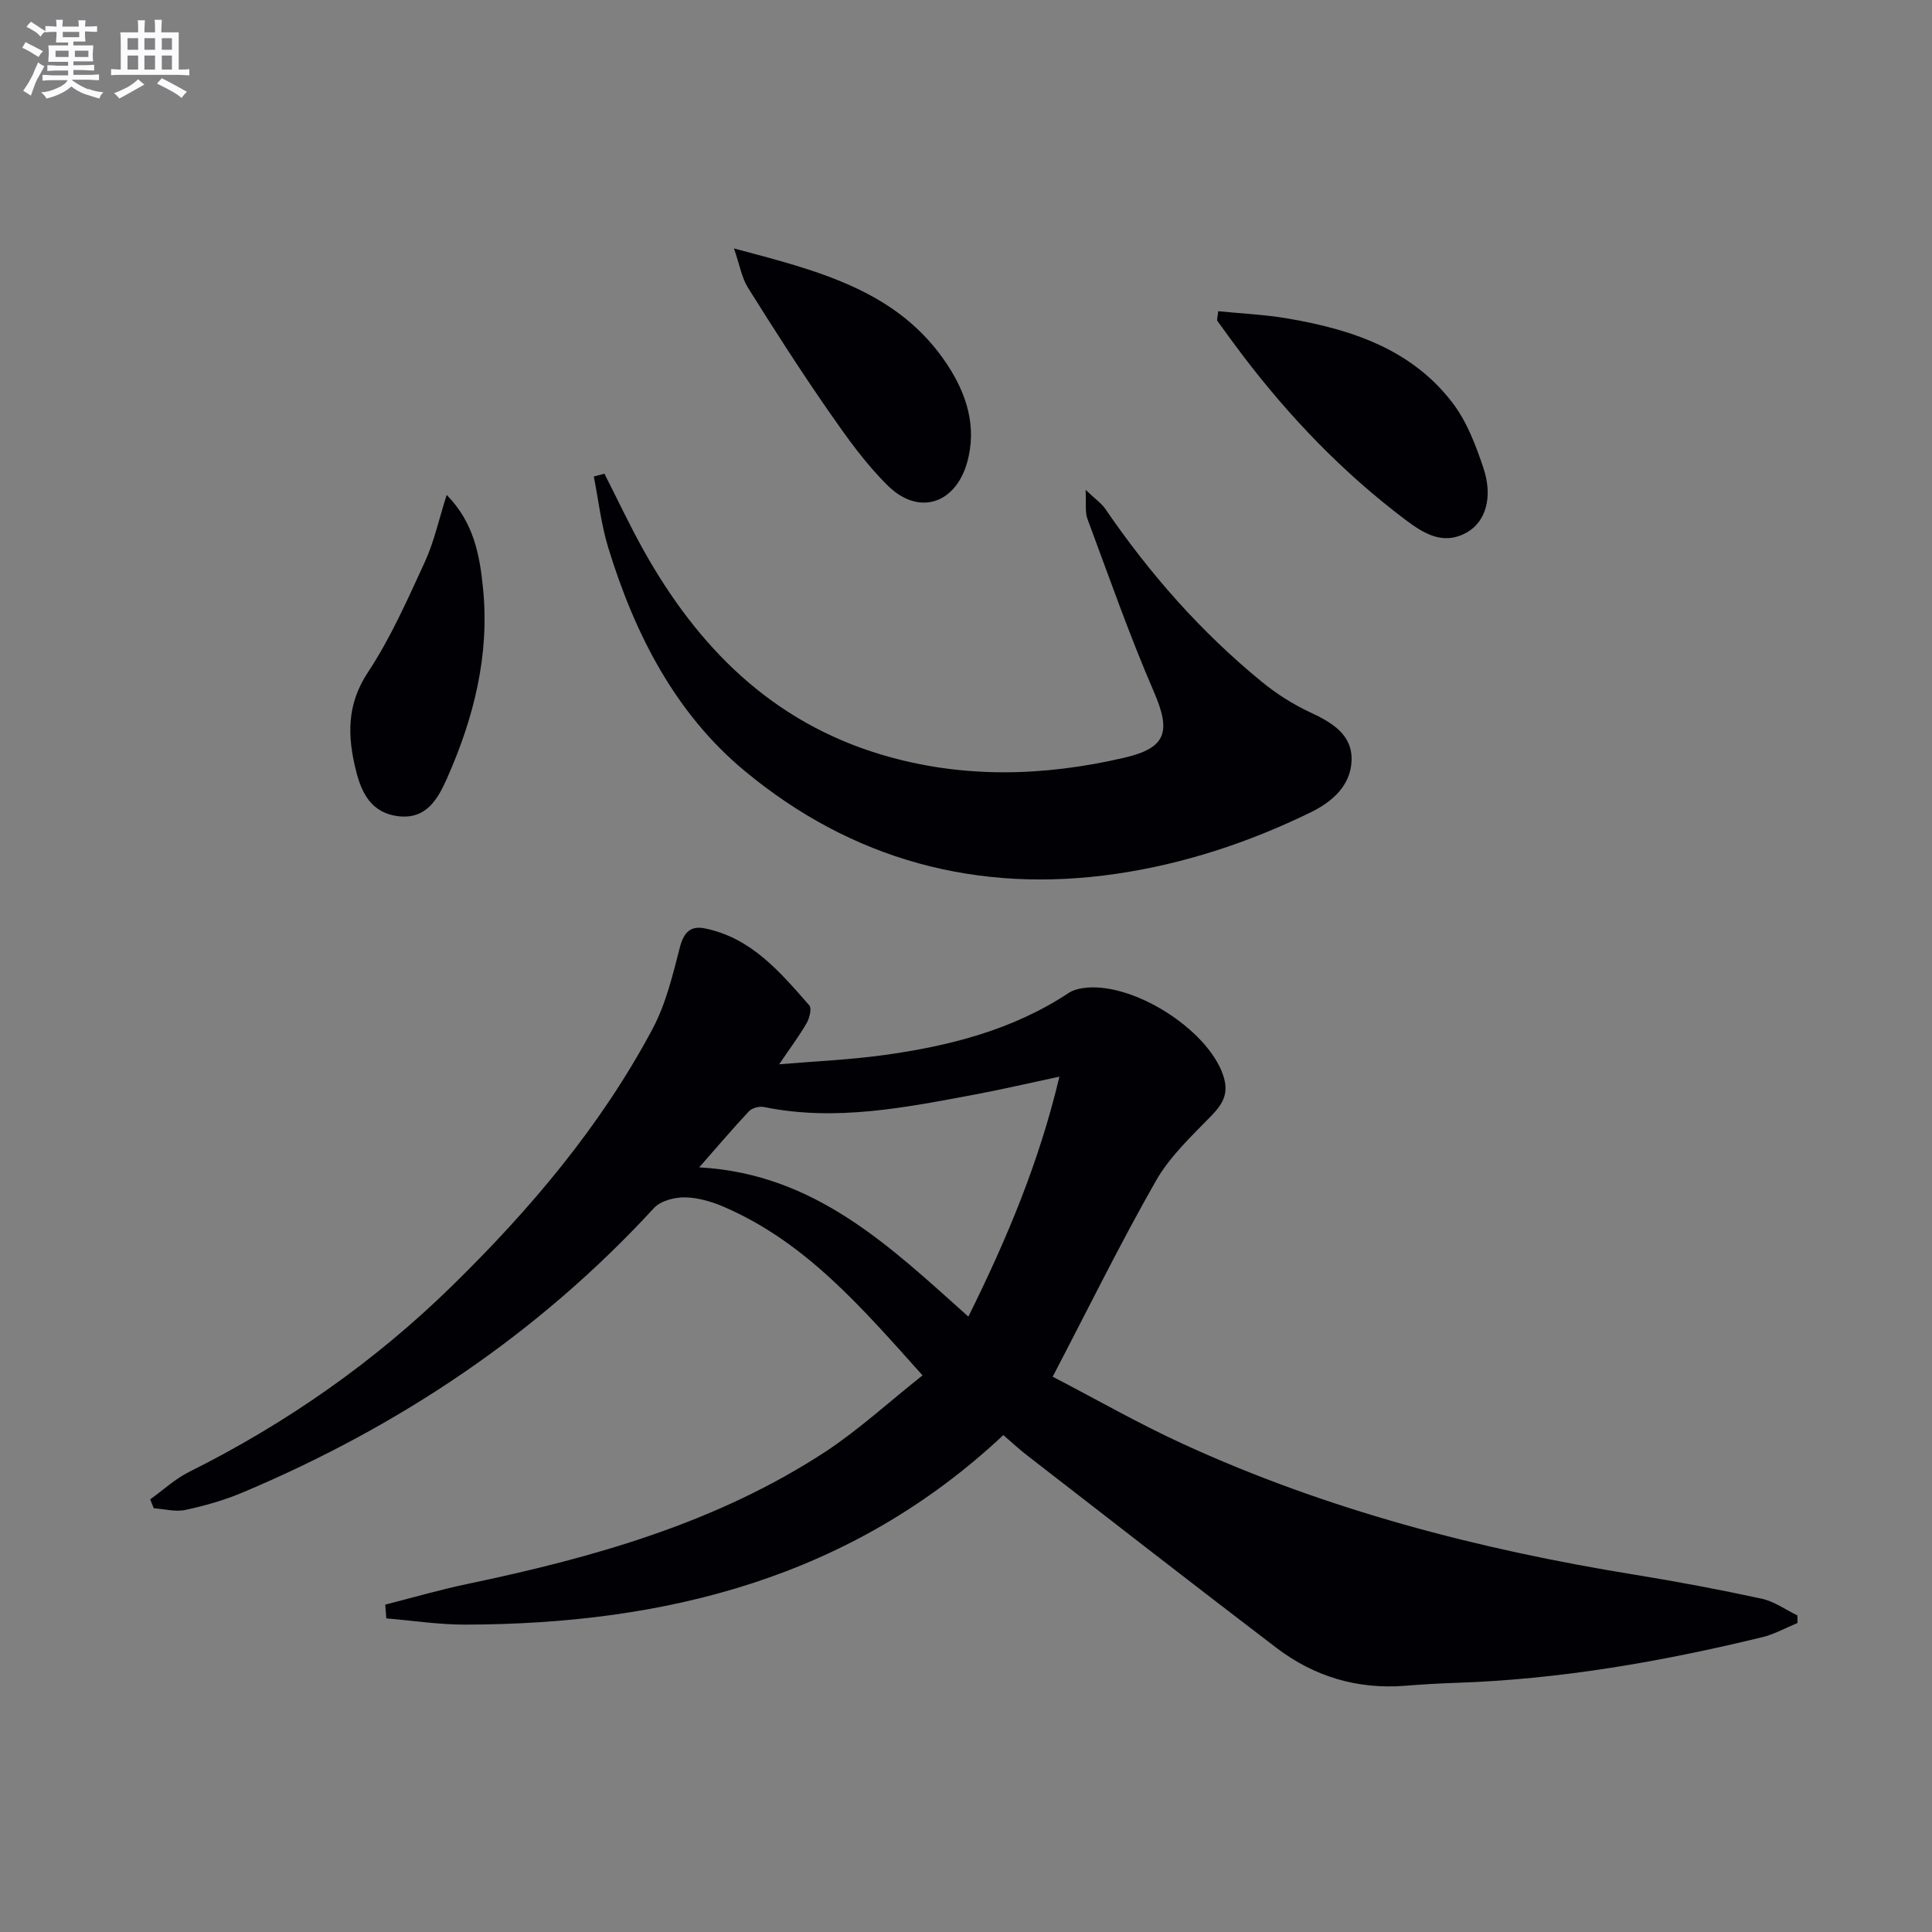
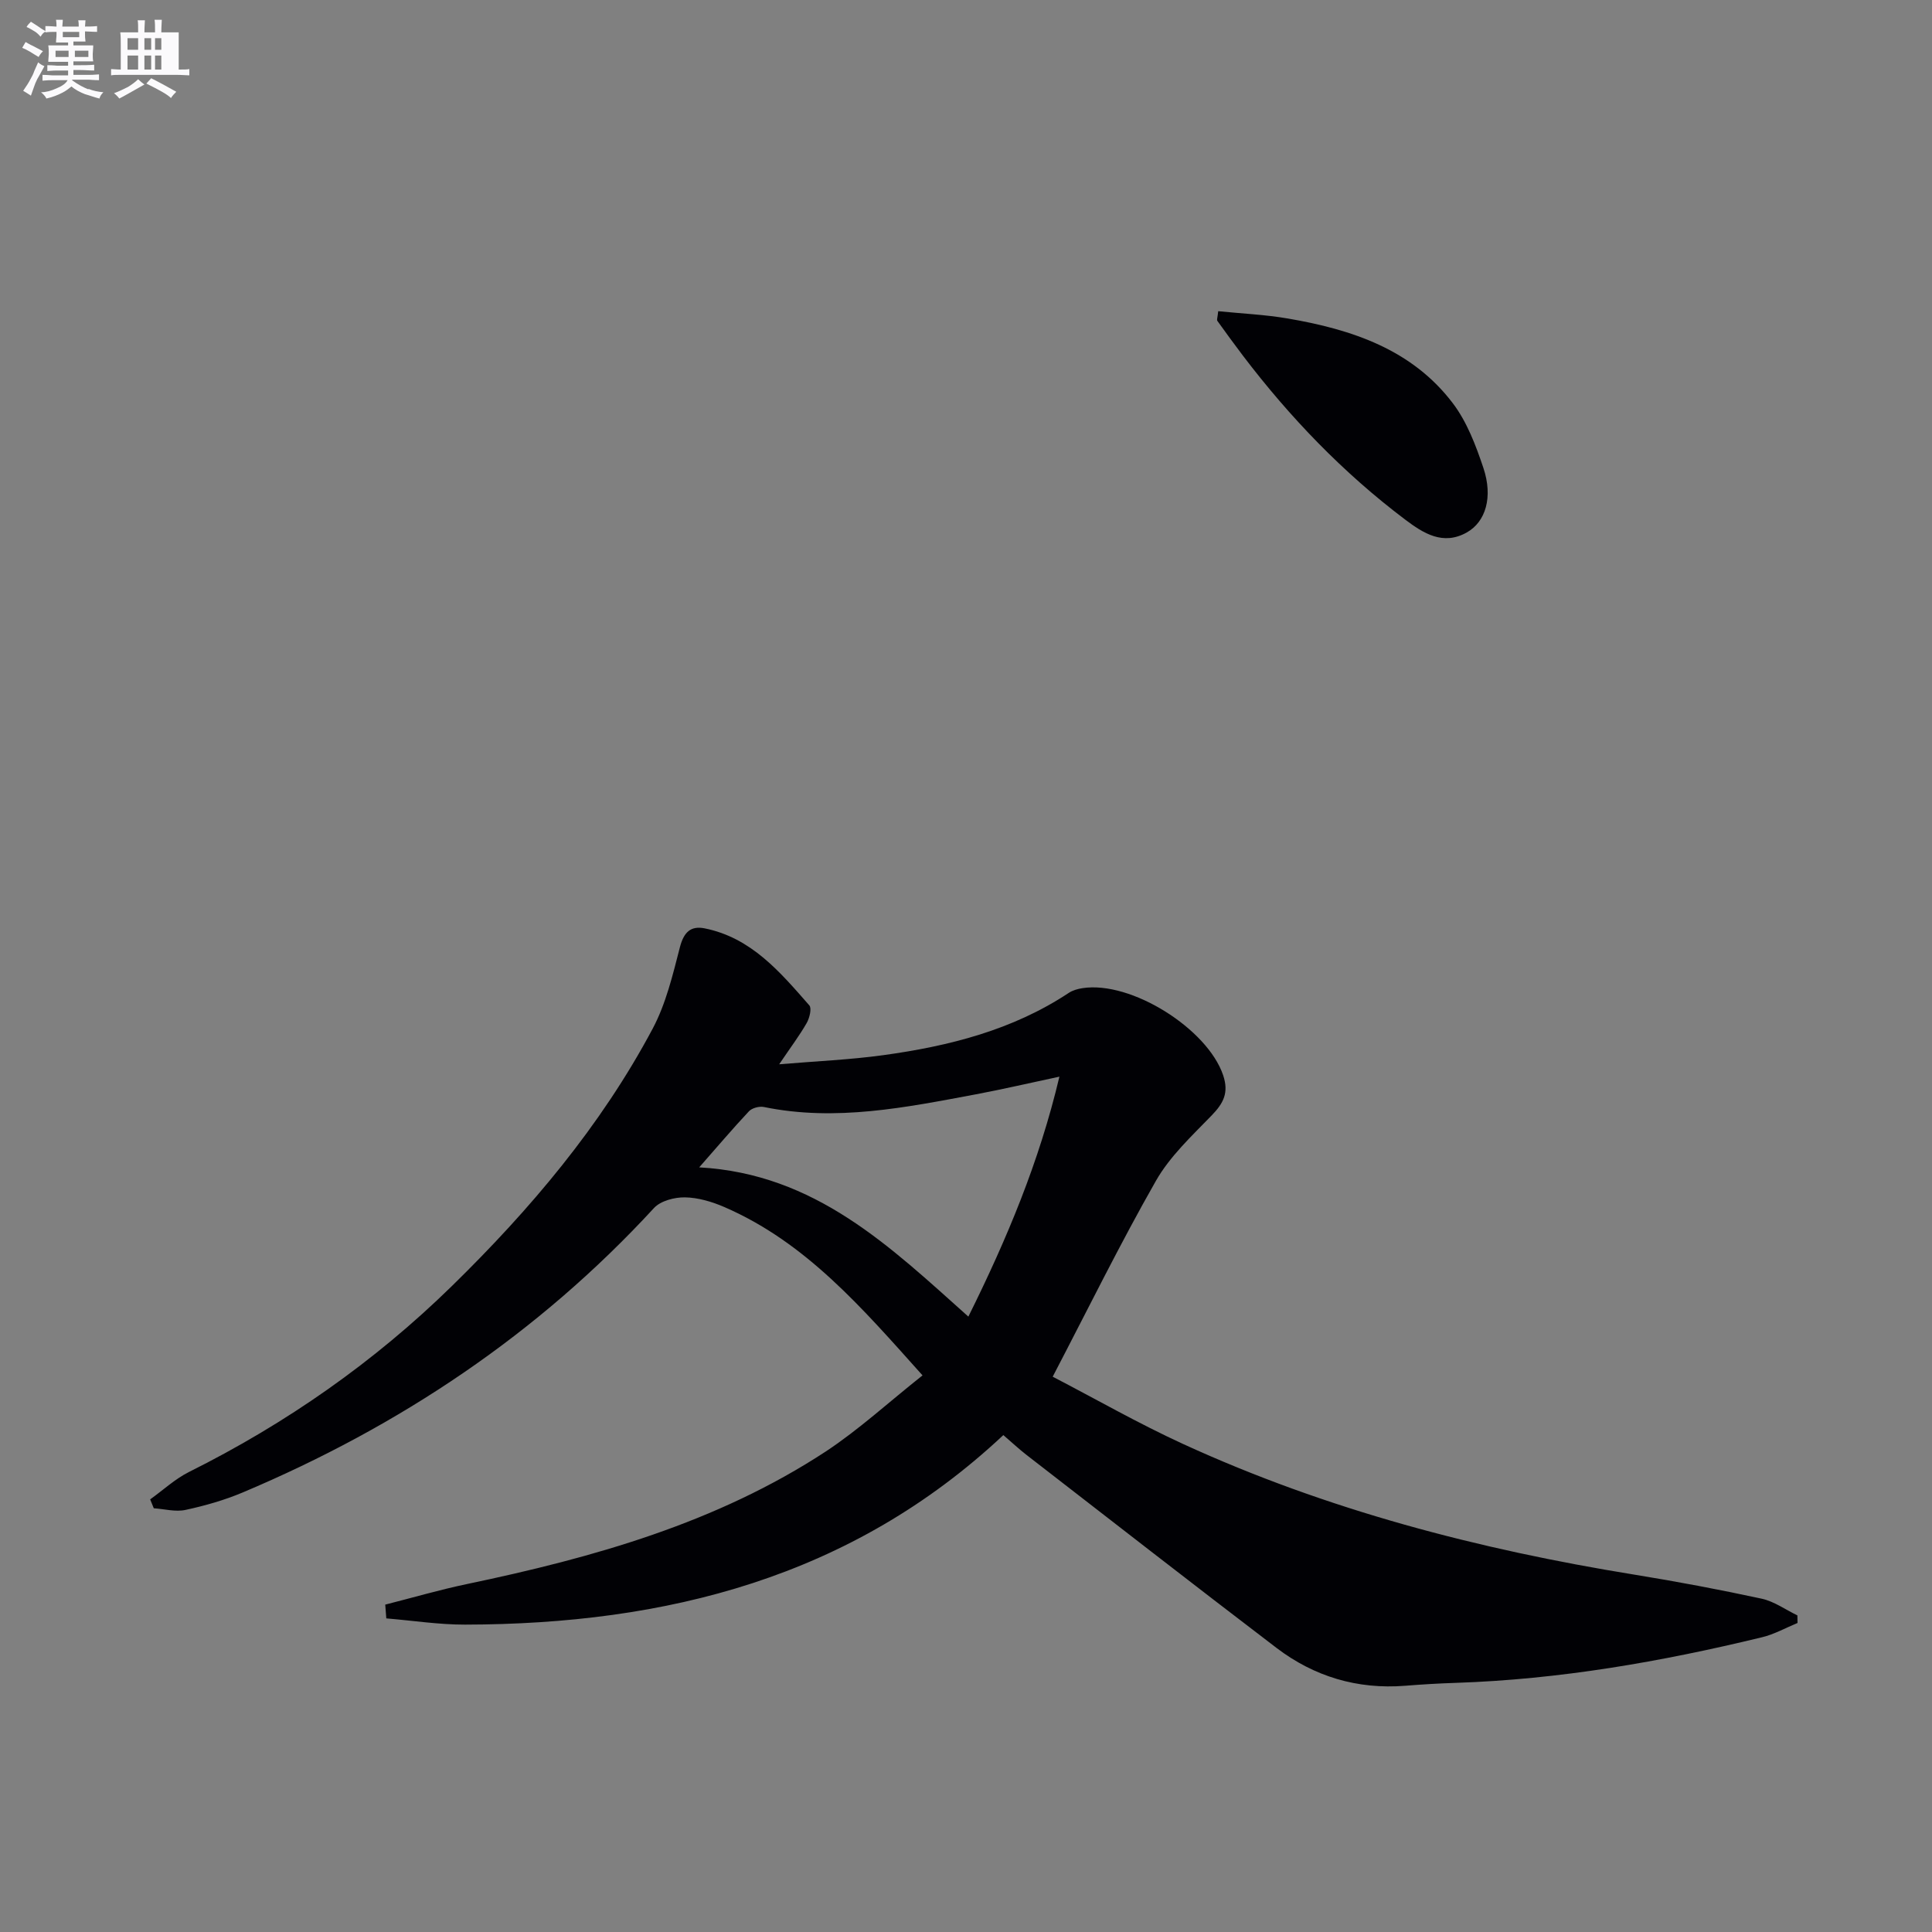
<svg xmlns="http://www.w3.org/2000/svg" enable-background="new 0 0 400 400" viewBox="0 0 400 400">
  <rect x="0" y="0" width="400" height="400" fill="#808080" stroke="none" />
  <g fill="#010105">
    <path d="m191 284.76c-12.59-14.06-24.18-27.56-41.07-34.87-2.55-1.1-5.41-1.95-8.14-1.99-2.15-.03-5.02.72-6.39 2.21-23.97 26.04-52.67 45.19-85.13 58.88-3.79 1.6-7.83 2.75-11.86 3.62-2.07.45-4.37-.19-6.57-.34-.25-.61-.5-1.23-.75-1.84 2.67-1.91 5.14-4.22 8.03-5.67 20.13-10.04 38.36-22.77 54.42-38.48 16.24-15.89 30.86-33.15 41.59-53.31 2.75-5.17 4.16-11.13 5.64-16.87.8-3.08 2.22-4.48 5.14-3.89 9.64 1.94 15.62 9.06 21.65 15.94.54.61.05 2.6-.53 3.63-1.47 2.58-3.28 4.97-5.71 8.57 7.68-.65 14.67-.94 21.56-1.89 13.58-1.87 26.75-5.18 38.41-12.9.8-.53 1.84-.82 2.81-.97 10.09-1.58 25.91 8.43 29.14 18.03 1.22 3.63.06 5.8-2.38 8.32-4.13 4.26-8.65 8.47-11.54 13.54-7.39 12.96-13.98 26.38-21.37 40.55 8.79 4.56 17.69 9.66 26.97 13.92 29.78 13.66 61.19 21.83 93.44 27.06 8.83 1.43 17.63 3.09 26.37 4.98 2.6.56 4.94 2.28 7.4 3.46.01.52.02 1.05.03 1.57-2.45 1.01-4.82 2.35-7.37 2.96-20.85 5.06-41.92 8.73-63.42 9.44-3.49.11-6.97.32-10.45.6-9.89.78-18.84-1.9-26.65-7.85-17.33-13.21-34.52-26.61-51.75-39.95-1.57-1.22-3.02-2.58-4.79-4.1-31.46 29.5-69.82 39.16-111.45 39.24-5.43.01-10.86-.84-16.3-1.29-.07-.95-.15-1.9-.22-2.85 5.64-1.43 11.23-3.07 16.92-4.26 26.14-5.47 51.69-12.63 74.31-27.46 6.87-4.54 13.01-10.2 20.01-15.74zm-46.24-43.07c24.05 1.32 39.55 16.45 55.73 30.9 7.98-16.08 14.66-32.01 18.85-49.68-6.31 1.34-11.75 2.62-17.25 3.65-14.53 2.72-29.05 5.69-43.95 2.63-.95-.19-2.44.21-3.08.89-3.36 3.58-6.54 7.34-10.3 11.61z" />
-     <path d="m125.14 98.07c2.67 5.25 5.18 10.6 8.04 15.74 11.25 20.18 26.62 35.66 49.38 42.45 16.69 4.98 33.52 4.51 50.29.6 8.75-2.04 9.59-5.47 6.02-13.7-5.07-11.72-9.29-23.82-13.75-35.8-.49-1.31-.21-2.91-.36-5.95 2.02 1.94 3.29 2.79 4.09 3.96 9.16 13.4 19.79 25.48 32.37 35.77 3.06 2.51 6.51 4.7 10.1 6.37 4.48 2.09 8.67 4.59 8.51 9.89-.15 5.22-3.98 8.61-8.53 10.82-12.78 6.22-26.18 10.65-40.23 12.7-28.7 4.18-54.72-2.89-76.92-21.33-14.4-11.96-22.77-28.42-28.22-46.2-1.46-4.77-2.02-9.82-2.99-14.74.73-.19 1.46-.38 2.2-.58z" />
    <path d="m252.22 64.43c4.81.49 9.68.7 14.45 1.52 13.19 2.26 25.67 6.38 34.13 17.55 2.92 3.85 4.76 8.72 6.32 13.38 2.02 6.03.49 11.15-3.44 13.36-4.91 2.76-8.97.19-12.75-2.66-12.84-9.68-23.88-21.17-33.6-33.95-1.8-2.37-3.55-4.78-5.29-7.2-.15-.2.03-.63.18-2z" />
-     <path d="m151.96 51.44c17.76 4.7 34.12 8.79 44.18 24.08 3.98 6.05 6.2 12.86 4.07 20.3-2.45 8.54-10.02 10.99-16.38 4.74-4.69-4.61-8.58-10.11-12.35-15.54-5.78-8.32-11.24-16.86-16.62-25.45-1.29-2.05-1.69-4.64-2.9-8.13z" />
-     <path d="m92.48 102.47c5.68 5.76 6.87 12.62 7.54 19.48 1.35 13.72-1.93 26.69-7.44 39.13-1.89 4.26-4.26 8.61-10.12 7.91-5.5-.66-7.59-4.7-8.77-9.48-1.75-7.08-1.96-13.6 2.48-20.31 4.72-7.14 8.23-15.13 11.83-22.95 1.89-4.14 2.86-8.7 4.48-13.78z" />
  </g>
  <path d="m6.8 9.5c.6.3 1.3.7 2.1 1.1-.4.4-.7.8-.9 1.2-.7-.4-1.3-.8-1.8-1.1s-1.1-.6-1.6-.8c.2-.4.5-.8.7-1.2.4.2.8.5 1.5.8zm.9 6.9c-.3.6-.5 1.1-.7 1.7s-.4 1.1-.6 1.7c-.6-.4-1.1-.7-1.6-1 .7-1 1.2-1.8 1.5-2.4.3-.5.6-1.1.8-1.7.3-.6.5-1.2.8-1.8.3.3.8.6 1.3.8-.7 1.3-1.2 2.2-1.5 2.7zm.1-11c.4.3 1 .7 1.7 1.1-.5.2-.8.6-1.1 1.1-.5-.6-1-1-1.4-1.2s-.9-.6-1.5-.8c.2-.4.5-.7.9-1.1.5.3.9.6 1.4.9zm10.5 13c1 .4 2 .6 3.1.7-.4.4-.7.8-.8 1.3-.9-.2-1.9-.6-3-.9-1-.4-2-.9-2.8-1.6-.5.4-1.1.9-1.9 1.3s-1.9.9-3.3 1.2c-.1-.3-.5-.8-1.1-1.3 1 0 2.1-.3 3.2-.8 1.2-.5 1.9-1 2.3-1.7h-3.2c-.4 0-1 0-2 .1v-1.2c1 0 1.7.1 2 .1h3.3v-1h-2.3c-.2 0-.9 0-2 .1v-1.2c1.2 0 1.9.1 2 .1h2.3v-.8h-4.1c0-.7.1-1.2.1-1.6 0-.5 0-1.1-.1-1.8h4.1v-.6h-2.5c0-.6.1-1.1.1-1.6v-.6h-.5c-.4 0-1 0-1.8.1v-1.3c1.2 0 1.9.1 2.1.1h.2c0-.3 0-.8-.1-1.4h1.4c0 .6-.1 1-.1 1.4h3.4c0-.4 0-.8-.1-1.3h1.5c0 .4-.1.9-.1 1.3.7 0 1.5 0 2.5-.1v1.2c-1 0-1.8-.1-2.5-.1v.6c0 .3 0 .8.1 1.5h-2.5v.8h4.1c0 .7-.1 1.3-.1 1.8s0 1 .1 1.5h-4.1v.8h1.4c.8 0 1.8 0 2.9-.1v1.2c-1 0-1.9-.1-2.8-.1h-1.5v1h3.2c.3 0 1 0 2.1-.1v1.2c-1.1 0-1.8-.1-2.1-.1h-3.4l-.1.1c1.4 1 2.4 1.5 3.4 1.9zm-4.1-6.6v-1.3h-2.7v1.3zm2.2-4.1v-1.1h-3.4v1.1zm1.9 4.1v-1.3h-2.8v1.3z" fill="#fbfafc" />
-   <path d="m37 6.7v2.3 5.4c1 0 1.8 0 2.2-.1v1.3c-.6 0-1.5-.1-2.5-.1h-11.9c-.7 0-1.3 0-1.8.1v-1.3c.5 0 1.1.1 2 .1v-5.2c0-1 0-1.8-.1-2.5h3.7c0-1.3 0-2.1-.1-2.5h1.5c0 .4-.1 1.3-.1 2.5h2.2c0-1.2 0-2.1-.1-2.6h1.5c0 .4-.1 1.3-.1 2.6zm-12.3 13.7c-.3-.4-.7-.8-1.1-1.1 1.1-.4 2.1-.9 2.9-1.3.8-.5 1.5-1 2.1-1.6.4.4.9.8 1.3 1.1-2.5 1.4-4.2 2.4-5.2 2.9zm3.9-10.1v-2.4h-2.2v2.4zm0 4.1v-2.9h-2.2v2.9zm3.5-4.1v-2.4h-2.2v2.4zm0 4.1v-2.9h-2.2v2.9zm.4 2.9 1-1.1c.6.3 1.4.7 2.5 1.3s2 1.1 2.7 1.5c-.4.4-.8.8-1.1 1.3-.8-.8-2.5-1.7-5.1-3zm3.1-7v-2.4h-2.1v2.4zm0 4.1v-2.9h-2.1v2.9z" fill="#fbfafc" />
+   <path d="m37 6.7v2.3 5.4c1 0 1.8 0 2.2-.1v1.3c-.6 0-1.5-.1-2.5-.1h-11.9c-.7 0-1.3 0-1.8.1v-1.3c.5 0 1.1.1 2 .1v-5.2c0-1 0-1.8-.1-2.5h3.7c0-1.3 0-2.1-.1-2.5h1.5c0 .4-.1 1.3-.1 2.5h2.2c0-1.2 0-2.1-.1-2.6h1.5c0 .4-.1 1.3-.1 2.6zm-12.3 13.7c-.3-.4-.7-.8-1.1-1.1 1.1-.4 2.1-.9 2.9-1.3.8-.5 1.5-1 2.1-1.6.4.4.9.8 1.3 1.1-2.5 1.4-4.2 2.4-5.2 2.9zm3.9-10.1v-2.4h-2.2v2.4zm0 4.1v-2.9h-2.2v2.9zm3.5-4.1v-2.4h-2.2v2.4zm0 4.1v-2.9h-2.2v2.9m.4 2.9 1-1.1c.6.3 1.4.7 2.5 1.3s2 1.1 2.7 1.5c-.4.4-.8.8-1.1 1.3-.8-.8-2.5-1.7-5.1-3zm3.1-7v-2.4h-2.1v2.4zm0 4.1v-2.9h-2.1v2.9z" fill="#fbfafc" />
</svg>